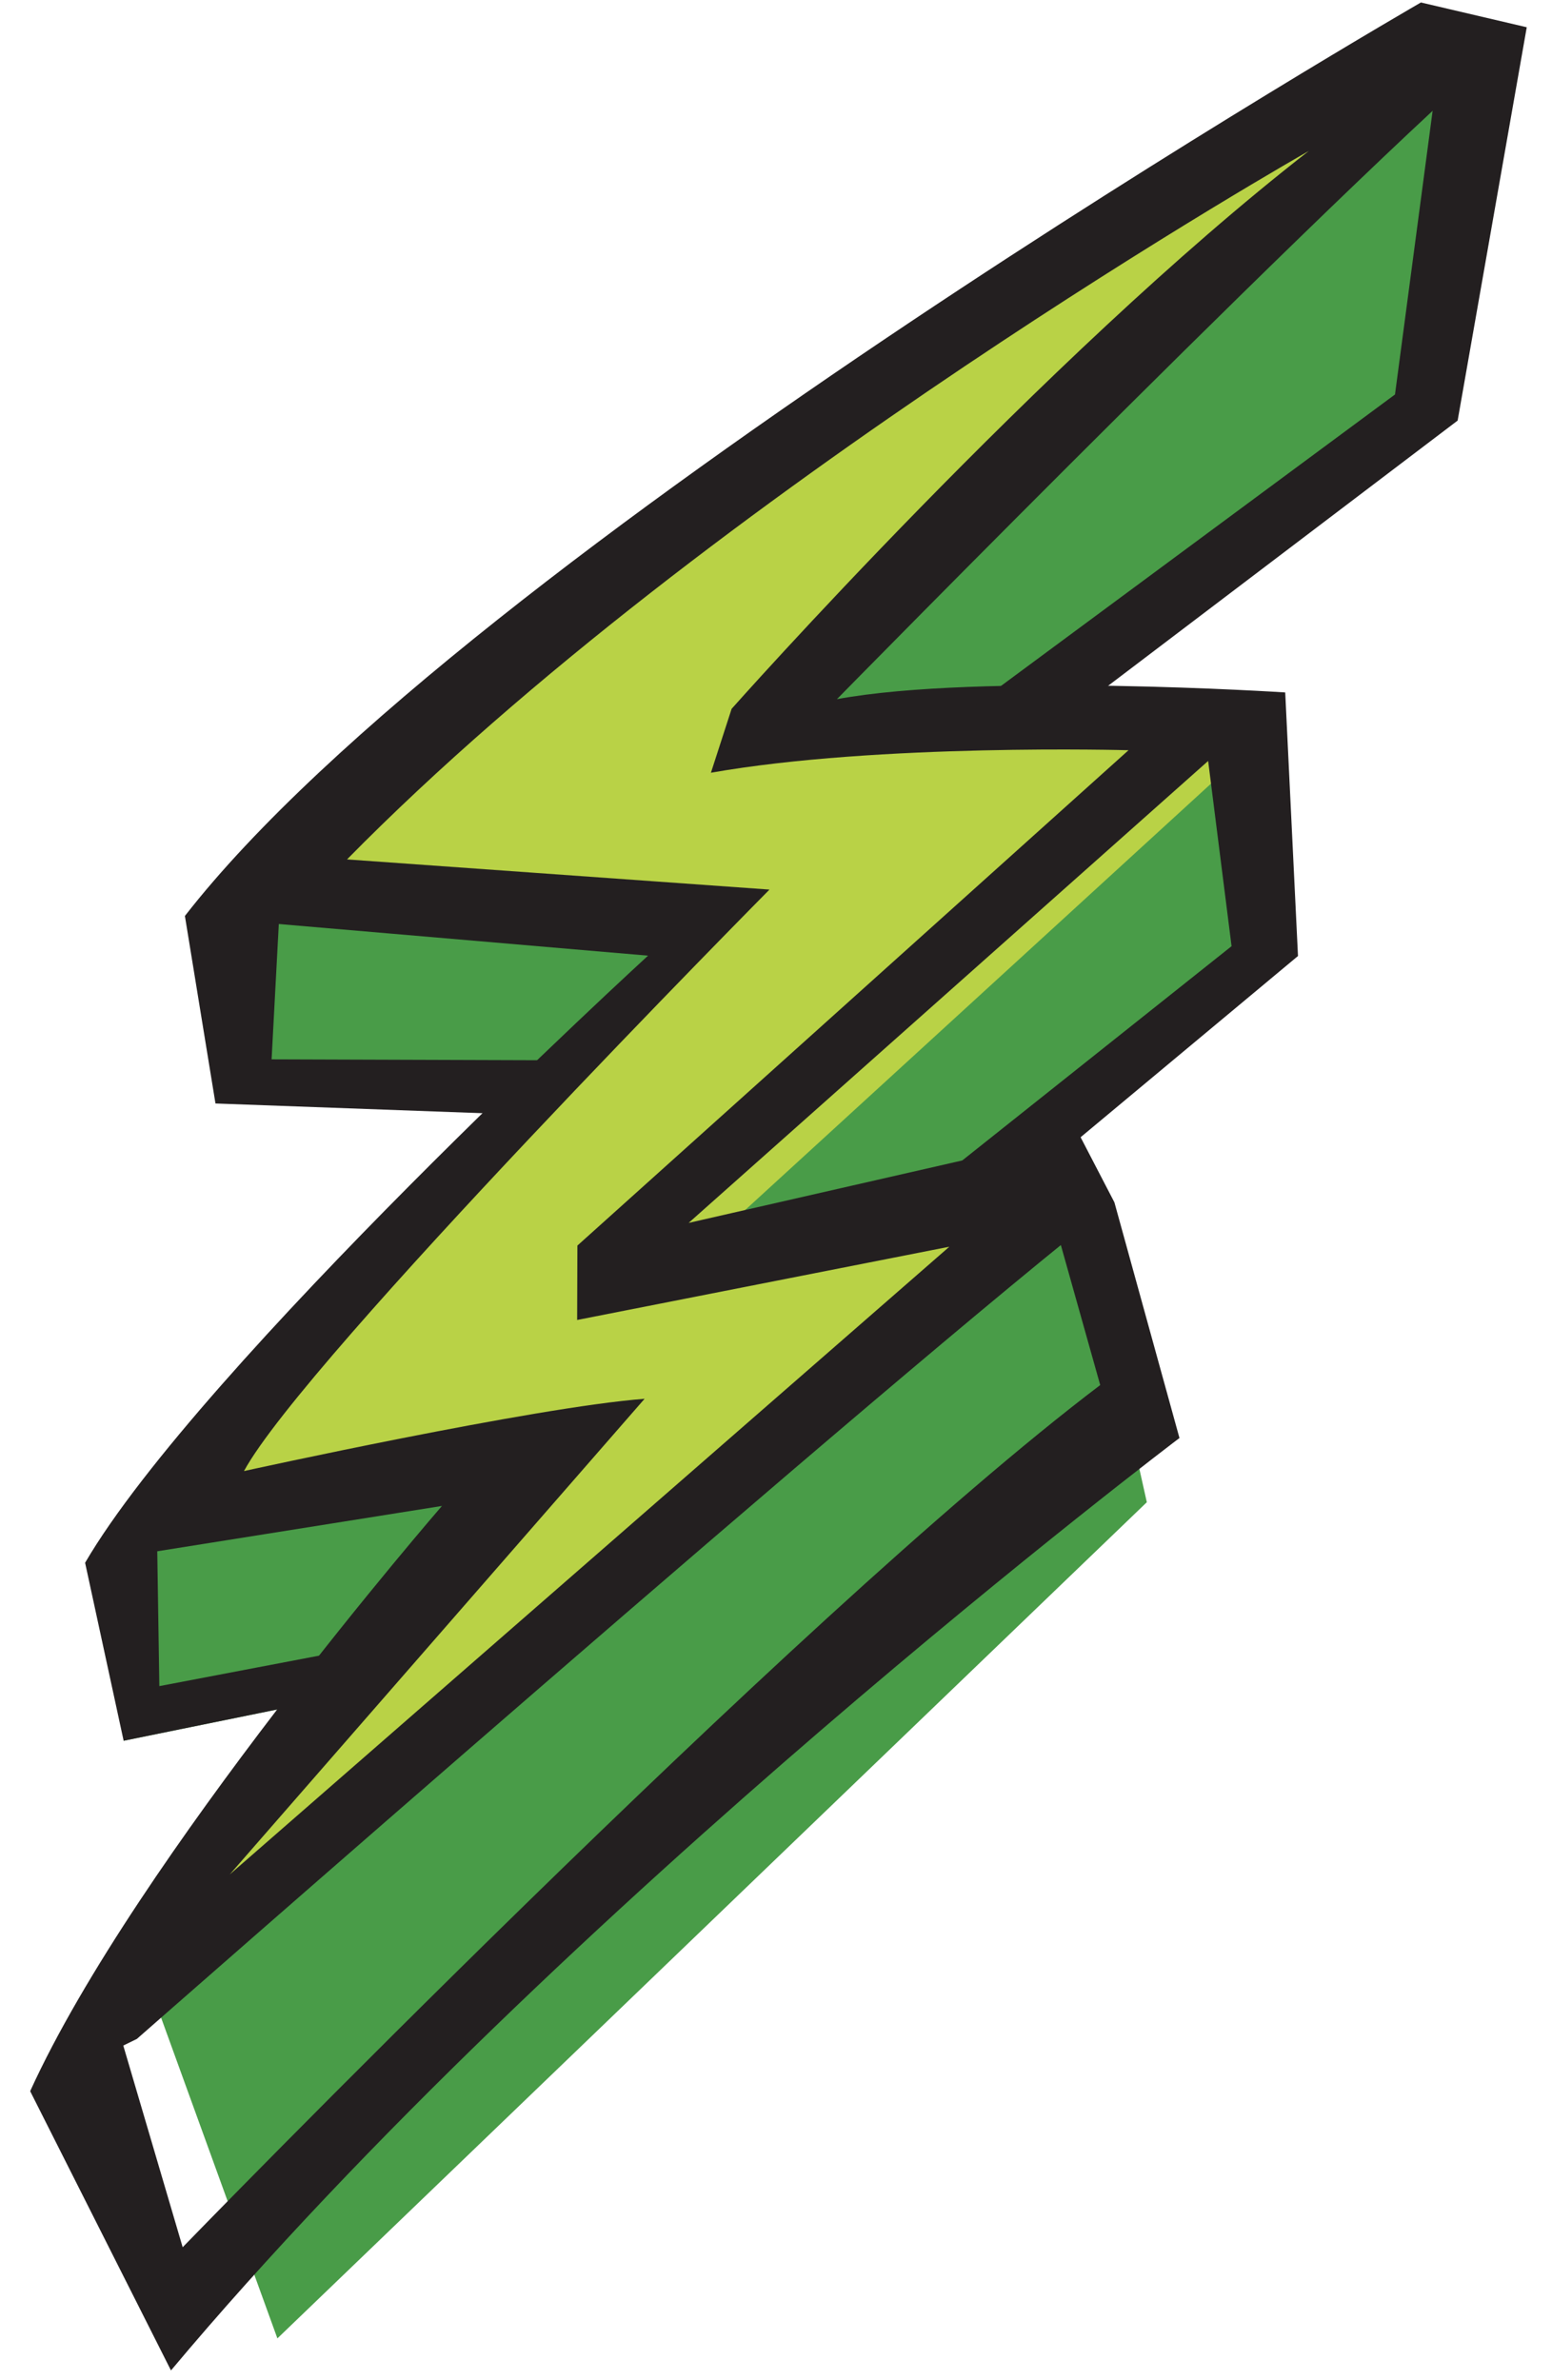
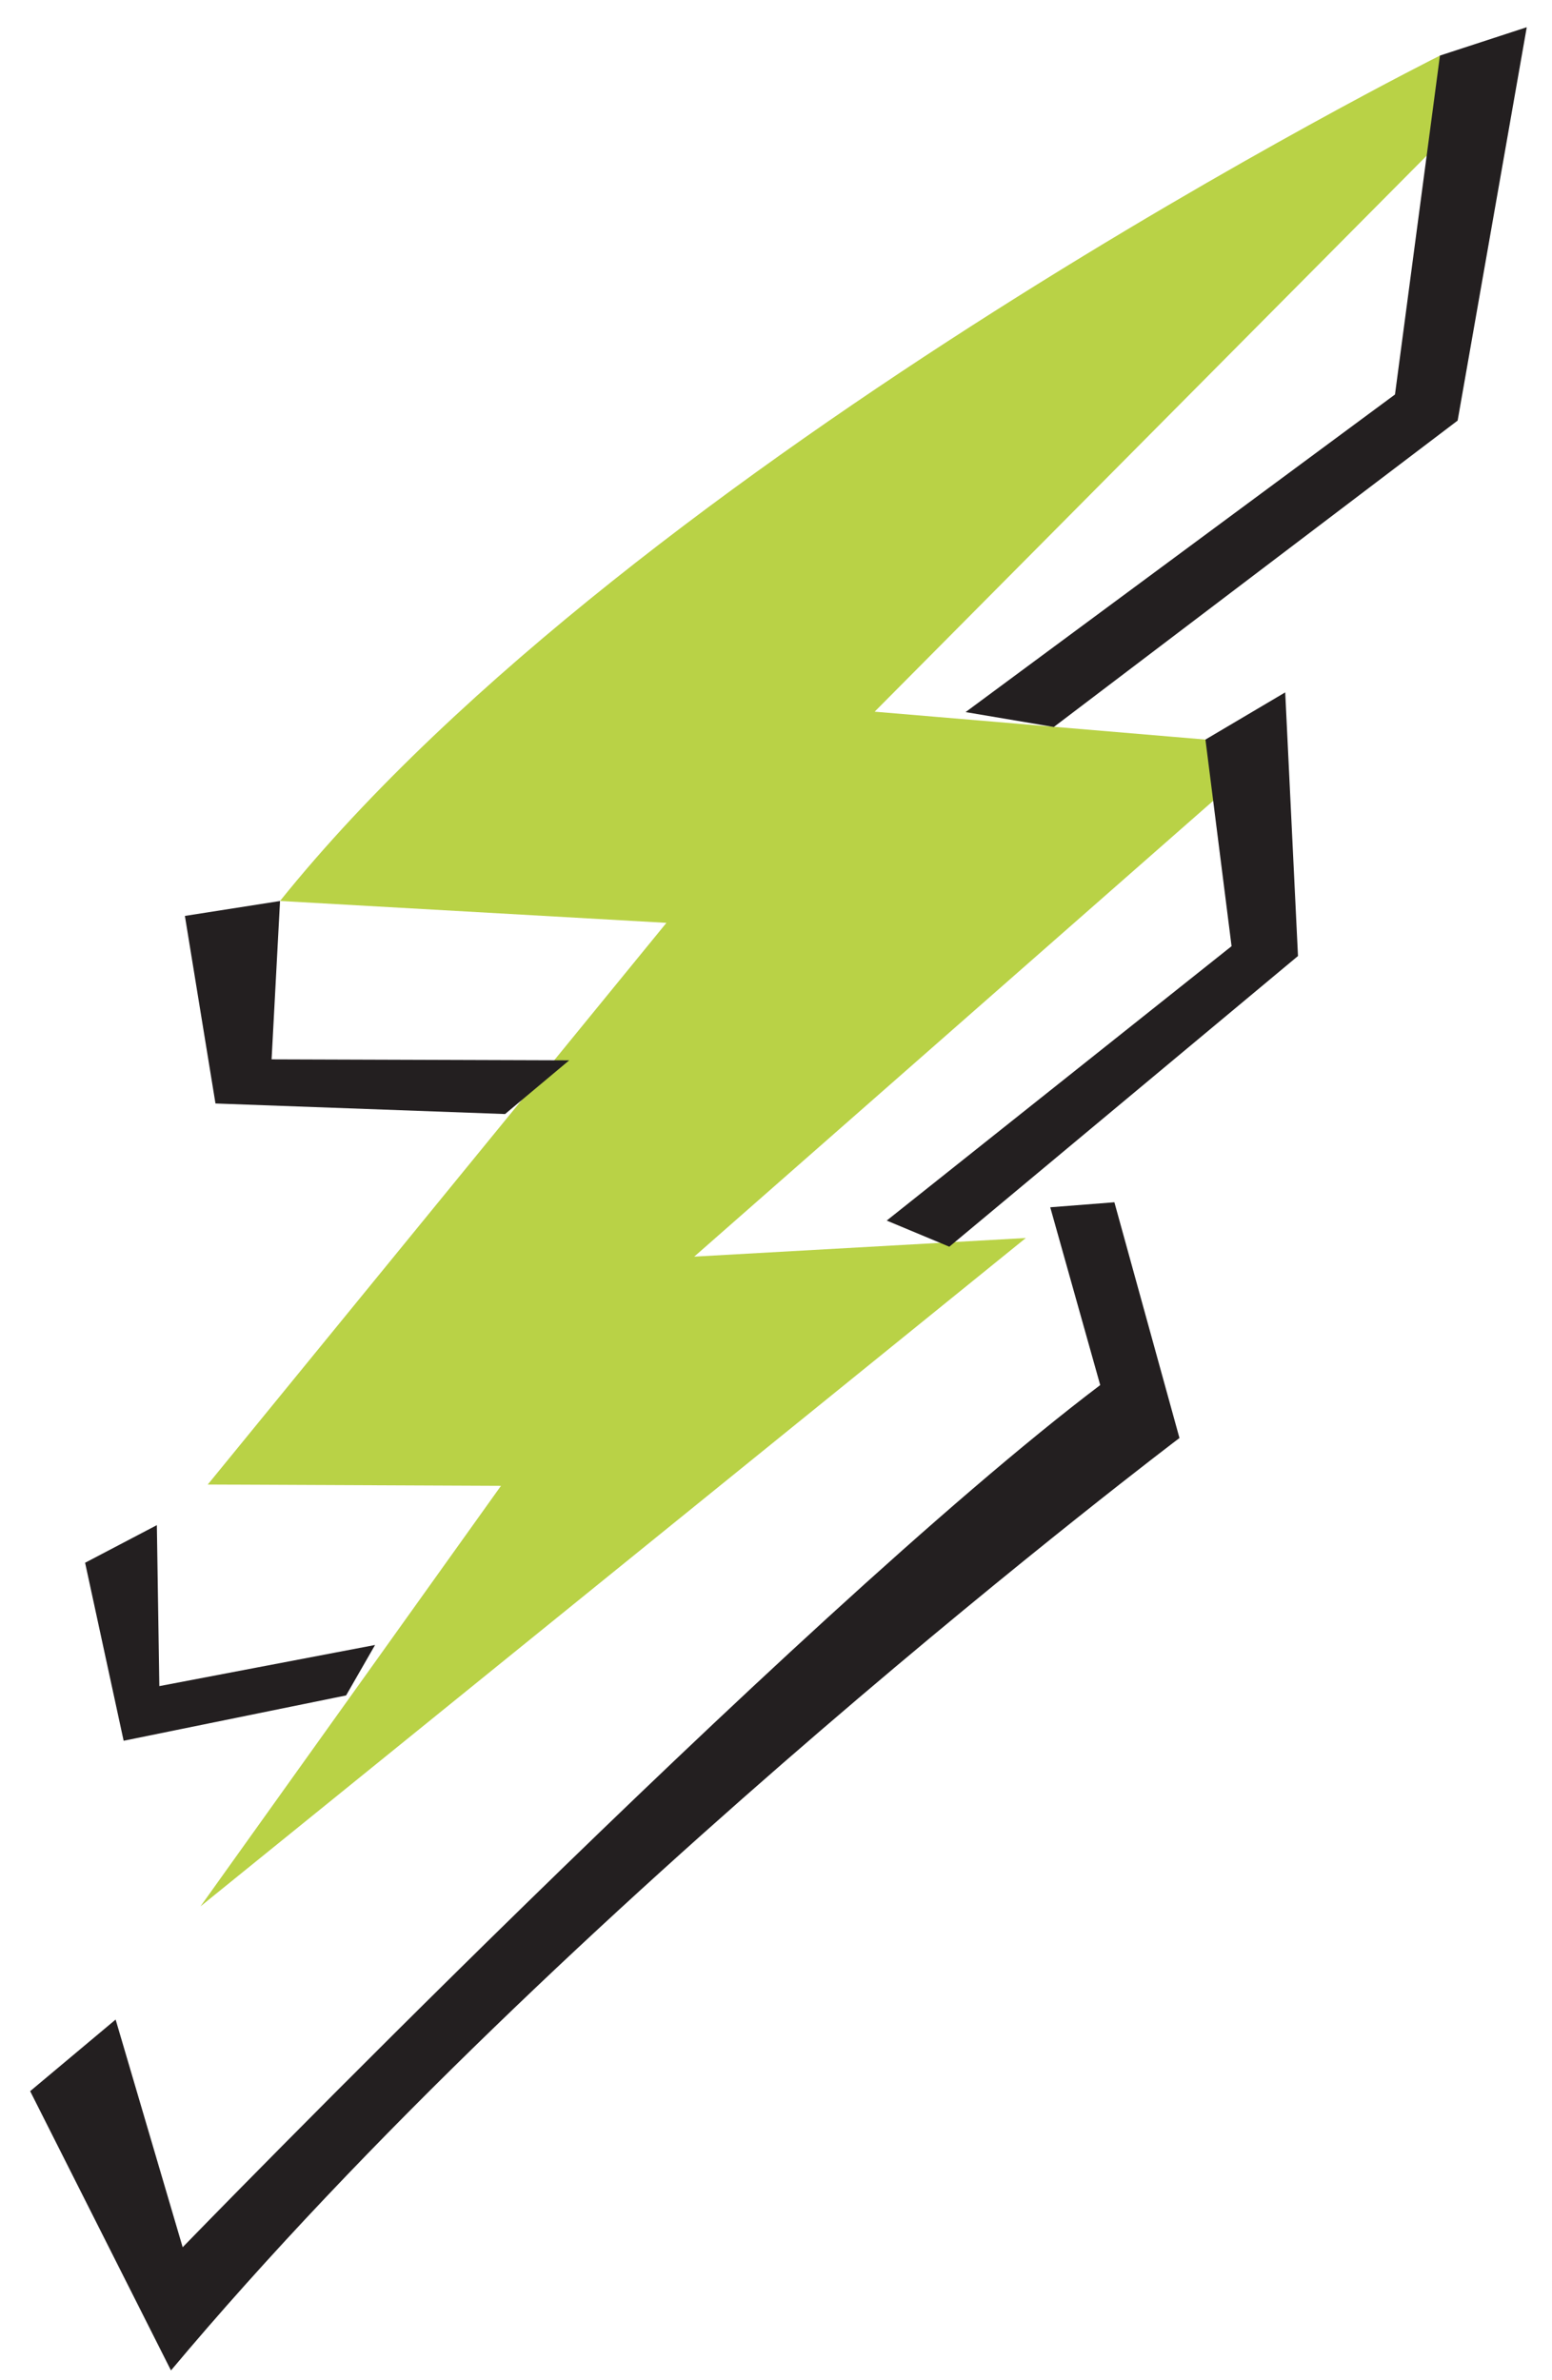
<svg xmlns="http://www.w3.org/2000/svg" width="30" height="46">
  <path fill="#b9d246" d="M5.413 17.412l7.469.423L4.016 28.69l5.668.025-5.809 8.128 15.954-12.917-6.41.36 10.538-9.254-.656-.739-6.394-.539L28.226 2.356l-.391-1.282S12.321 8.82 5.413 17.412z" />
-   <path fill="#499c48" d="M15.155 14.088l12.68-13.014 1.053.042-1.346 6.941-7.716 5.543zm9.273.124l-.088 4.352-5.684 4.81-5.237.912zm-3.532 9.128l1.272 5.692-16.806 16.16-2.544-7.014zm-18.18 6.061l-.327 4.241 4.301-.876 2.994-4.05zM4.33 17.415l.225 3.67 5.737-.135 3.187-2.882z" />
-   <path fill="#231f20" d="M16.178 13.512c2.777-.512 8.665-.13 8.665-.13L13.311 23.634l7.543-1.721.687 1.323C17.277 26.555 2.646 39.404 2.646 39.404l-2.063 1.01c2.05-4.501 7.96-11.31 7.96-11.31l-6.898 1.098c2.217-3.798 10.882-11.733 10.882-11.733l-8.953-.767C9.037 10.678 27.466.048 27.466.048l2.047.479c-2.867 2.317-13.335 12.985-13.335 12.985zm-5.017 10.56l10.653-9.573s-4.839-.136-8.072.435l.4-1.235S20.157 6.916 25.3 2.917c0 0-11.577 6.557-18.592 13.692l8.166.583S5.886 26.269 4.716 28.43c0 0 5.603-1.234 7.744-1.397l-8.019 9.193 13.91-12.132-7.195 1.416z" />
  <path fill="#231f20" d="M3.574 17.701l.591 3.625 5.598.204 1.24-1.038-5.753-.019.163-3.06zM1.645 30.202l.745 3.44 4.3-.876.56-.975-4.17.795-.048-3.111zM.583 40.414l1.652-1.384 1.296 4.4s11.817-12.18 17.736-16.662l-.966-3.436 1.24-.097 1.258 4.556s-11.97 9.044-19.494 18.02zm24.26-27.033l.247 5.095-6.74 5.618-1.21-.505 6.666-5.303-.505-3.993zm-4.473.669l7.806-5.922L29.512.526l-1.678.548-.869 6.55-8.3 6.138z" />
</svg>